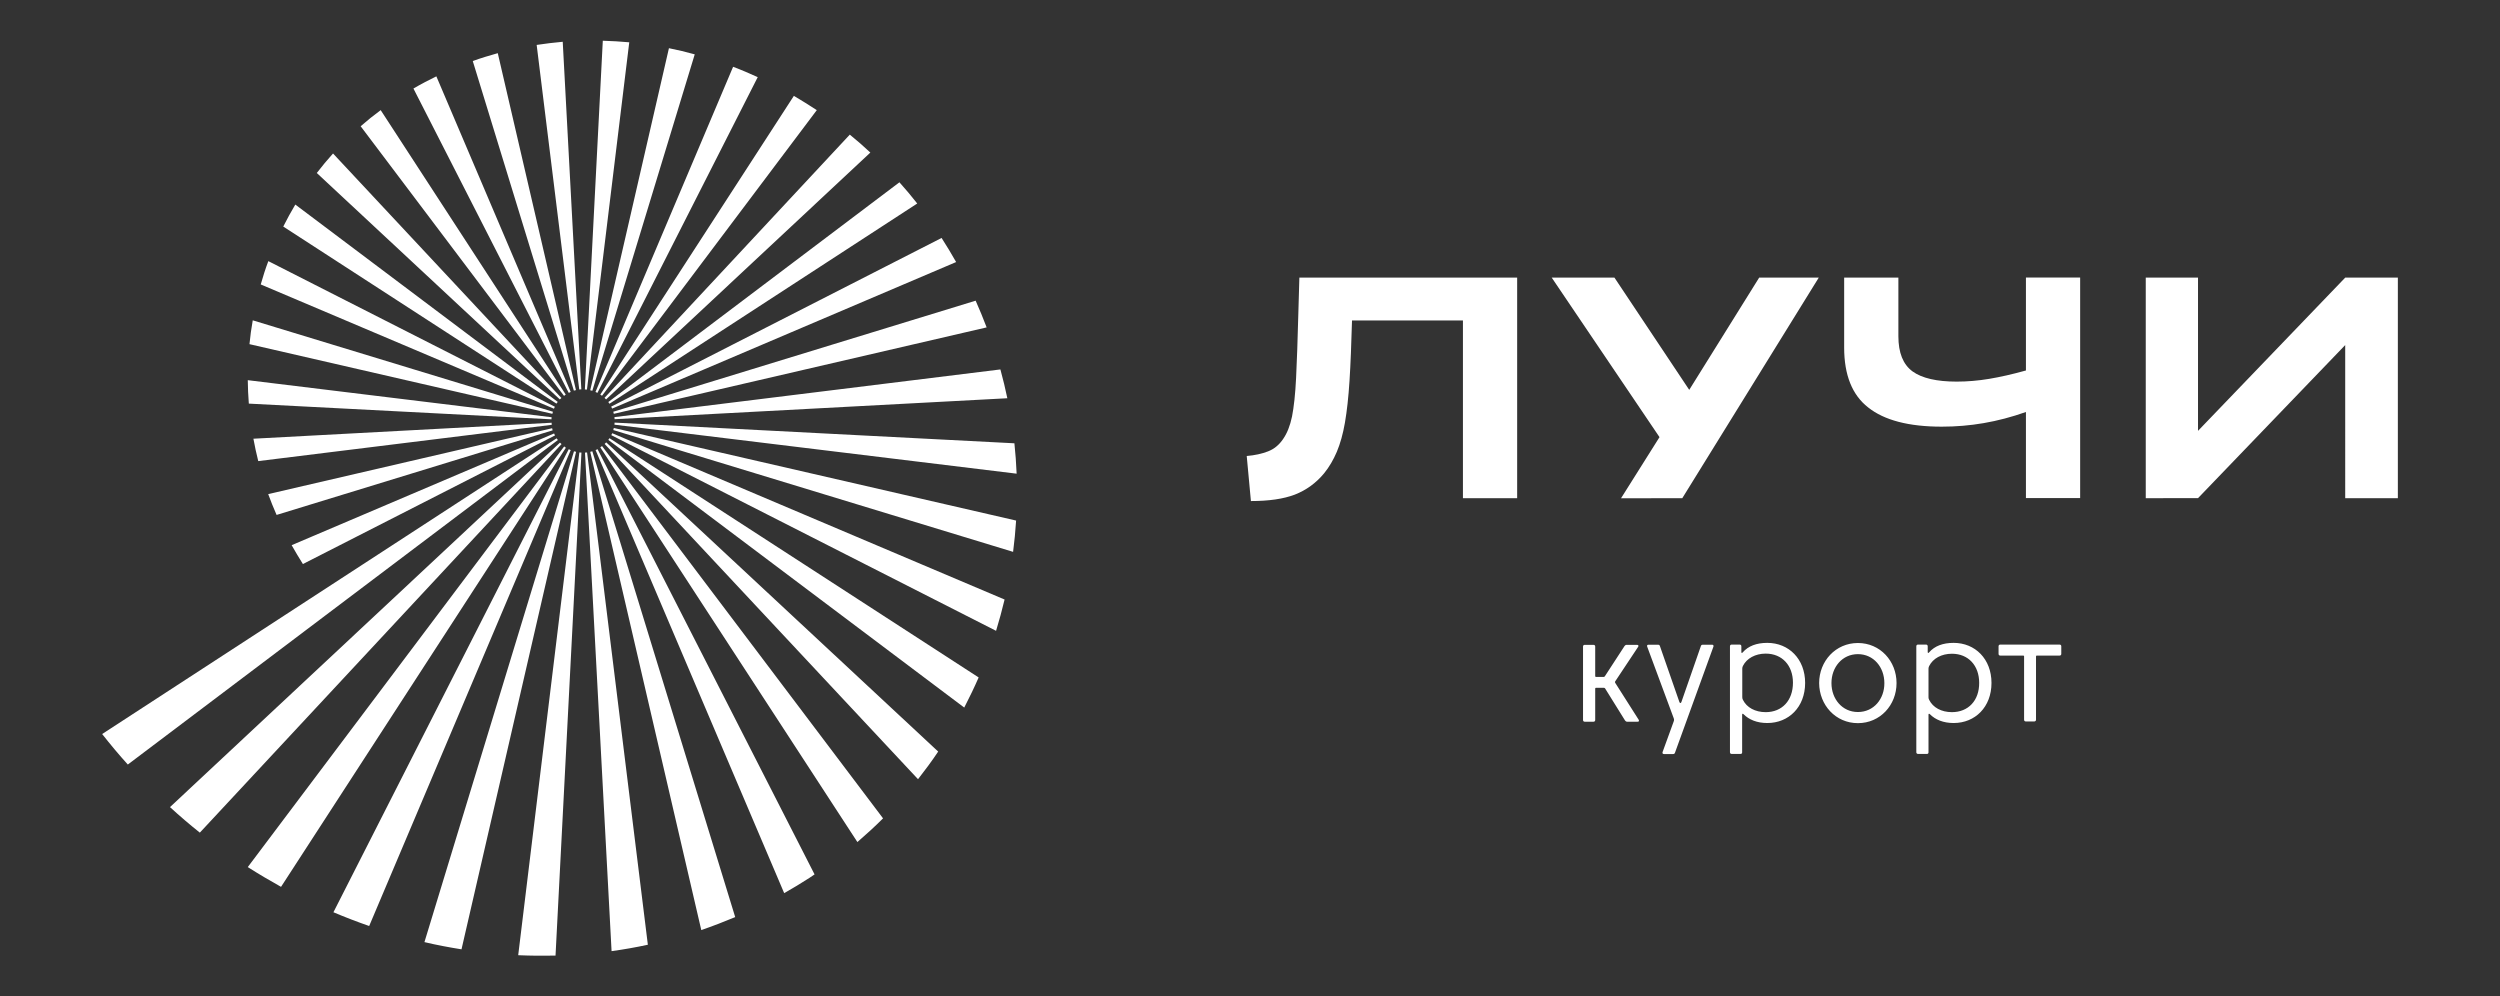
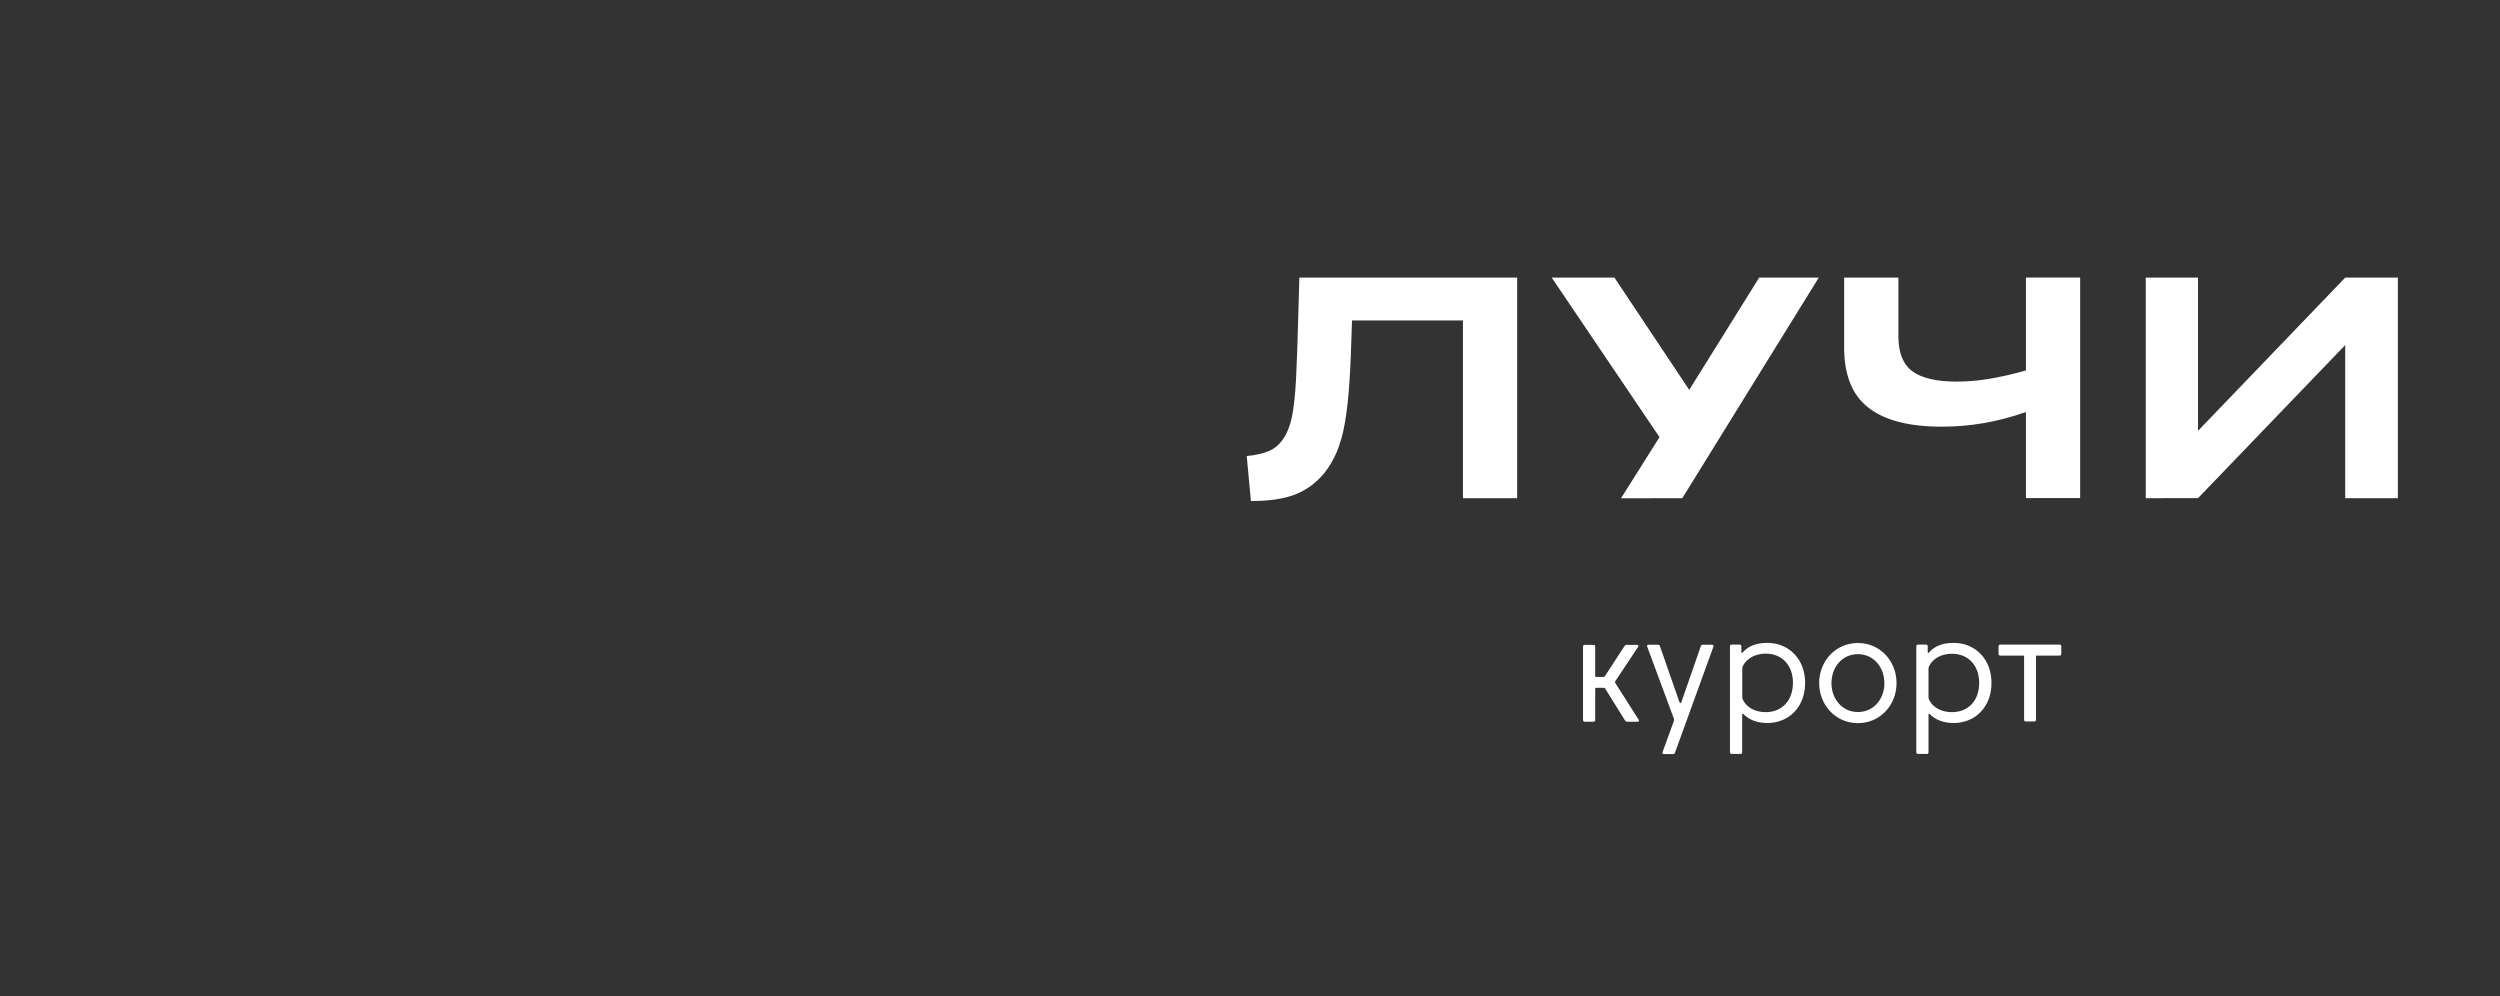
<svg xmlns="http://www.w3.org/2000/svg" version="1.1" id="Слой_1" x="0px" y="0px" viewBox="0 0 190.9 76.09" xml:space="preserve">
  <rect x="0" y="0" width="190.9" height="76.09" fill="#333333" stroke="none" />
  <g>
-     <path fill="#FFFFFF" d="M31.57,6.76L43.43,30c0.05-0.03,0.1-0.05,0.15-0.07L33.32,5.83C32.73,6.12,32.15,6.42,31.57,6.76z M23.13,43.07c-0.3-0.48-0.59-0.96-0.86-1.44l20.04-8.53c0.02,0.05,0.04,0.1,0.07,0.15L23.13,43.07z M21.12,39.32 c-0.23-0.53-0.45-1.06-0.64-1.59l21.68-5.03c0.01,0.05,0.03,0.11,0.04,0.16L21.12,39.32z M19.72,35.21 c-0.14-0.57-0.27-1.14-0.37-1.71l22.77-1.22c0,0.06,0.01,0.11,0.01,0.16L19.72,35.21z M19,30.82c-0.05-0.6-0.07-1.2-0.08-1.79 l23.2,2.83c0,0.05-0.01,0.11-0.01,0.16L19,30.82L19,30.82z M19.05,26.28c0.06-0.61,0.14-1.22,0.25-1.82l22.92,6.98 c-0.02,0.05-0.03,0.1-0.04,0.16L19.05,26.28z M19.91,21.72c0.17-0.6,0.36-1.2,0.58-1.78l21.88,11.12c-0.03,0.05-0.05,0.1-0.07,0.15 L19.91,21.72z M21.63,17.3c0.29-0.57,0.59-1.13,0.92-1.68l20.04,15.07c-0.03,0.04-0.06,0.09-0.1,0.13L21.63,17.3z M24.19,13.21 c0.39-0.51,0.81-1.01,1.24-1.49l17.44,18.67c-0.04,0.03-0.08,0.07-0.12,0.11L24.19,13.21z M27.54,9.64c0.49-0.43,1-0.84,1.53-1.23 L43.2,30.13c-0.04,0.03-0.09,0.06-0.13,0.1L27.54,9.64z M36.1,4.66c0.63-0.23,1.27-0.42,1.91-0.6l5.97,25.73 c-0.05,0.01-0.1,0.03-0.16,0.04L36.1,4.66z M40.98,3.43c0.66-0.1,1.33-0.18,1.99-0.24l1.42,26.54c-0.05,0-0.11,0.01-0.16,0.01 L40.98,3.43z M46.03,3.11c0.67,0.02,1.35,0.06,2.02,0.12l-3.23,26.52c-0.05,0-0.11-0.01-0.16-0.01L46.03,3.11z M51.08,3.68 c0.66,0.13,1.32,0.29,1.97,0.47l-7.82,25.69c-0.05-0.02-0.1-0.03-0.16-0.04L51.08,3.68z M55.98,5.1c0.64,0.24,1.26,0.51,1.88,0.79 L45.62,30c-0.05-0.03-0.1-0.05-0.15-0.07L55.98,5.1z M60.62,7.32c0.59,0.35,1.17,0.71,1.75,1.09l-16.4,21.81 c-0.04-0.03-0.09-0.06-0.13-0.09L60.62,7.32z M64.89,10.28c0.54,0.44,1.06,0.89,1.57,1.37L46.28,30.5 c-0.04-0.04-0.07-0.08-0.12-0.12L64.89,10.28z M68.68,13.92c0.47,0.52,0.92,1.06,1.36,1.62l-23.5,15.29 c-0.03-0.04-0.06-0.09-0.09-0.13L68.68,13.92z M71.9,18.17c0.39,0.61,0.76,1.22,1.11,1.84L46.74,31.2 c-0.02-0.05-0.04-0.1-0.07-0.15L71.9,18.17z M74.5,22.96c0.3,0.68,0.58,1.35,0.84,2.04l-28.47,6.6c-0.01-0.05-0.03-0.1-0.04-0.16 L74.5,22.96z M76.39,28.21c0.2,0.73,0.38,1.47,0.53,2.2l-29.99,1.6c0-0.06-0.01-0.11-0.01-0.16L76.39,28.21z M77.46,33.85 c0.08,0.77,0.14,1.55,0.17,2.32l-30.71-3.74c0-0.05,0.01-0.11,0.01-0.16L77.46,33.85z M77.59,39.75c-0.05,0.8-0.13,1.6-0.23,2.39 l-30.53-9.3c0.02-0.05,0.03-0.1,0.04-0.16L77.59,39.75z M76.71,45.78c-0.19,0.8-0.41,1.6-0.65,2.39L46.68,33.23 c0.03-0.05,0.05-0.1,0.07-0.15L76.71,45.78L76.71,45.78z M74.73,51.73c-0.34,0.78-0.71,1.54-1.1,2.3L46.45,33.59 c0.03-0.04,0.06-0.09,0.09-0.13L74.73,51.73z M71.64,57.39c-0.48,0.72-1,1.42-1.54,2.11L46.17,33.9c0.04-0.04,0.08-0.08,0.12-0.12 L71.64,57.39z M67.43,62.49c-0.63,0.63-1.29,1.23-1.96,1.81L45.84,34.16c0.05-0.03,0.09-0.06,0.13-0.1L67.43,62.49L67.43,62.49z M62.2,66.77c-0.13,0.09-0.27,0.18-0.4,0.27c-0.63,0.41-1.27,0.79-1.92,1.16l-14.4-33.83c0.05-0.02,0.1-0.04,0.15-0.07L62.2,66.77 L62.2,66.77z M56.14,70.03c-0.86,0.36-1.72,0.69-2.59,0.99L45.07,34.5c0.05-0.01,0.1-0.03,0.16-0.04L56.14,70.03z M49.47,72.14 c-0.92,0.2-1.84,0.36-2.77,0.49l-2.03-38.07c0.06,0,0.11-0.01,0.16-0.01L49.47,72.14z M42.42,72.97c-0.95,0.02-1.9,0.01-2.85-0.03 l4.67-38.39c0.05,0,0.11,0.01,0.16,0.01L42.42,72.97L42.42,72.97z M35.24,72.49c-0.95-0.15-1.9-0.33-2.83-0.55l11.42-37.48 c0.05,0.02,0.1,0.03,0.16,0.04L35.24,72.49L35.24,72.49z M28.19,70.71c-0.92-0.32-1.83-0.67-2.73-1.05L43.43,34.3 c0.05,0.03,0.1,0.05,0.15,0.07L28.19,70.71z M21.46,67.72c-0.86-0.48-1.71-0.98-2.54-1.51l24.16-32.12 c0.04,0.03,0.09,0.06,0.13,0.1L21.46,67.72z M15.26,63.58c-0.78-0.62-1.54-1.27-2.28-1.95L42.76,33.8 c0.04,0.04,0.08,0.08,0.12,0.11L15.26,63.58z M9.76,58.38c-0.68-0.75-1.33-1.53-1.96-2.33l34.7-22.58c0.03,0.04,0.06,0.09,0.1,0.13 L9.76,58.38z" />
    <path fill="#FFFFFF" d="M95.2,34.82c0.61-0.05,1.15-0.17,1.62-0.35c0.47-0.18,0.86-0.5,1.16-0.95c0.3-0.43,0.53-1,0.68-1.72 c0.14-0.72,0.25-1.7,0.31-2.95c0.06-1.25,0.12-2.88,0.17-4.88l0.08-2.77h16.63v16.84h-4.14V24.47h-8.47 c-0.05,1.8-0.11,3.33-0.19,4.59c-0.08,1.27-0.2,2.34-0.35,3.21c-0.15,0.87-0.36,1.61-0.62,2.23c-0.26,0.61-0.58,1.16-0.97,1.64 c-0.62,0.75-1.37,1.29-2.24,1.63c-0.87,0.33-1.98,0.49-3.35,0.49L95.2,34.82z M123.78,38.05l2.94-4.67l-8.23-12.18h4.79l5.71,8.57 l5.34-8.57h4.55l-10.42,16.84L123.78,38.05L123.78,38.05z M140.82,26.54V21.2h4.14v4.47c0,1.27,0.36,2.16,1.08,2.69 c0.72,0.52,1.85,0.78,3.37,0.78c0.81,0,1.64-0.07,2.48-0.21c0.84-0.14,1.77-0.35,2.81-0.64v-7.1h4.14v16.84h-4.14v-6.57 c-1.1,0.39-2.18,0.67-3.23,0.85c-1.04,0.18-2.11,0.27-3.2,0.27c-2.52,0-4.39-0.49-5.62-1.47 C141.43,30.16,140.82,28.63,140.82,26.54 M163.85,38.05V21.2h3.99v11.7l11.24-11.7h4.02v16.84h-4.02V26.35l-11.24,11.69H163.85z M123.33,52.04l1.76-2.65c0.05-0.08,0.02-0.15-0.09-0.15h-0.8c-0.06,0-0.11,0.04-0.15,0.09l-1.51,2.32 c-0.02,0.02-0.05,0.04-0.08,0.04h-0.59c-0.04,0-0.06-0.02-0.06-0.06v-2.26c0-0.08-0.05-0.13-0.13-0.13h-0.67 c-0.08,0-0.13,0.05-0.13,0.13v5.61c0,0.08,0.05,0.13,0.13,0.13h0.67c0.08,0,0.13-0.05,0.13-0.13v-2.4c0-0.04,0.02-0.06,0.06-0.06 h0.61c0.02,0,0.06,0.02,0.08,0.04l1.53,2.46c0.04,0.05,0.09,0.09,0.15,0.09h0.81c0.1,0,0.13-0.06,0.08-0.15l-1.8-2.83 C123.32,52.08,123.32,52.06,123.33,52.04L123.33,52.04z M129.88,49.33l-1.49,4.28c-0.04,0.1-0.11,0.1-0.15,0l-1.49-4.28 c-0.02-0.08-0.09-0.1-0.15-0.1h-0.72c-0.09,0-0.14,0.06-0.1,0.15l2.02,5.45c0.04,0.1,0.04,0.17,0,0.27l-0.84,2.31 c-0.04,0.11,0,0.17,0.11,0.17h0.68c0.06,0,0.13-0.02,0.15-0.1l2.94-8.11c0.02-0.09-0.02-0.14-0.11-0.14h-0.69 C129.97,49.23,129.9,49.25,129.88,49.33z M133.03,57.45v-2.87c0-0.08,0.04-0.11,0.11-0.04c0.42,0.42,1.03,0.67,1.81,0.67 c1.64,0,2.89-1.22,2.89-3.06c0-1.83-1.25-3.06-2.89-3.06c-0.82,0-1.45,0.24-1.87,0.72c-0.06,0.08-0.11,0.06-0.11-0.02v-0.44 c0-0.08-0.05-0.13-0.13-0.13h-0.61c-0.08,0-0.13,0.05-0.13,0.13v8.09c0,0.08,0.05,0.13,0.13,0.13h0.67 C132.98,57.58,133.03,57.53,133.03,57.45L133.03,57.45z M134.83,54.38c-0.8,0-1.45-0.35-1.74-0.94c-0.04-0.08-0.05-0.13-0.05-0.21 v-2.18c0-0.08,0.02-0.13,0.05-0.2c0.29-0.58,0.95-0.94,1.74-0.94c1.25,0,2.08,0.9,2.08,2.22 C136.91,53.49,136.08,54.38,134.83,54.38z M141.87,55.22c1.7,0,2.95-1.38,2.95-3.06s-1.25-3.06-2.95-3.06 c-1.7,0-2.96,1.38-2.96,3.06C138.92,53.84,140.17,55.22,141.87,55.22 M141.87,54.37c-1.2,0-2.02-1-2.02-2.21 c0-1.21,0.82-2.21,2.02-2.21c1.2,0,2.02,1,2.02,2.21C143.9,53.37,143.08,54.37,141.87,54.37 M147.26,57.45v-2.87 c0-0.08,0.04-0.11,0.11-0.04c0.42,0.42,1.03,0.67,1.81,0.67c1.64,0,2.89-1.22,2.89-3.06c0-1.83-1.25-3.06-2.89-3.06 c-0.82,0-1.45,0.24-1.87,0.72c-0.06,0.08-0.11,0.06-0.11-0.02v-0.44c0-0.08-0.05-0.13-0.13-0.13h-0.61c-0.08,0-0.13,0.05-0.13,0.13 v8.09c0,0.08,0.05,0.13,0.13,0.13h0.67C147.21,57.58,147.26,57.53,147.26,57.45z M149.05,54.38c-0.8,0-1.45-0.35-1.74-0.94 c-0.04-0.08-0.05-0.13-0.05-0.2v-2.18c0-0.08,0.02-0.13,0.05-0.2c0.29-0.58,0.94-0.94,1.74-0.94c1.25,0,2.08,0.9,2.08,2.22 C151.14,53.49,150.3,54.38,149.05,54.38z M155.47,54.96v-4.84c0-0.04,0.02-0.06,0.06-0.06h1.74c0.08,0,0.13-0.05,0.13-0.13v-0.58 c0-0.08-0.05-0.13-0.13-0.13h-4.53c-0.08,0-0.13,0.05-0.13,0.13v0.58c0,0.08,0.05,0.13,0.13,0.13h1.76c0.04,0,0.06,0.02,0.06,0.06 v4.84c0,0.08,0.05,0.13,0.13,0.13h0.65C155.41,55.09,155.47,55.04,155.47,54.96" />
  </g>
</svg>